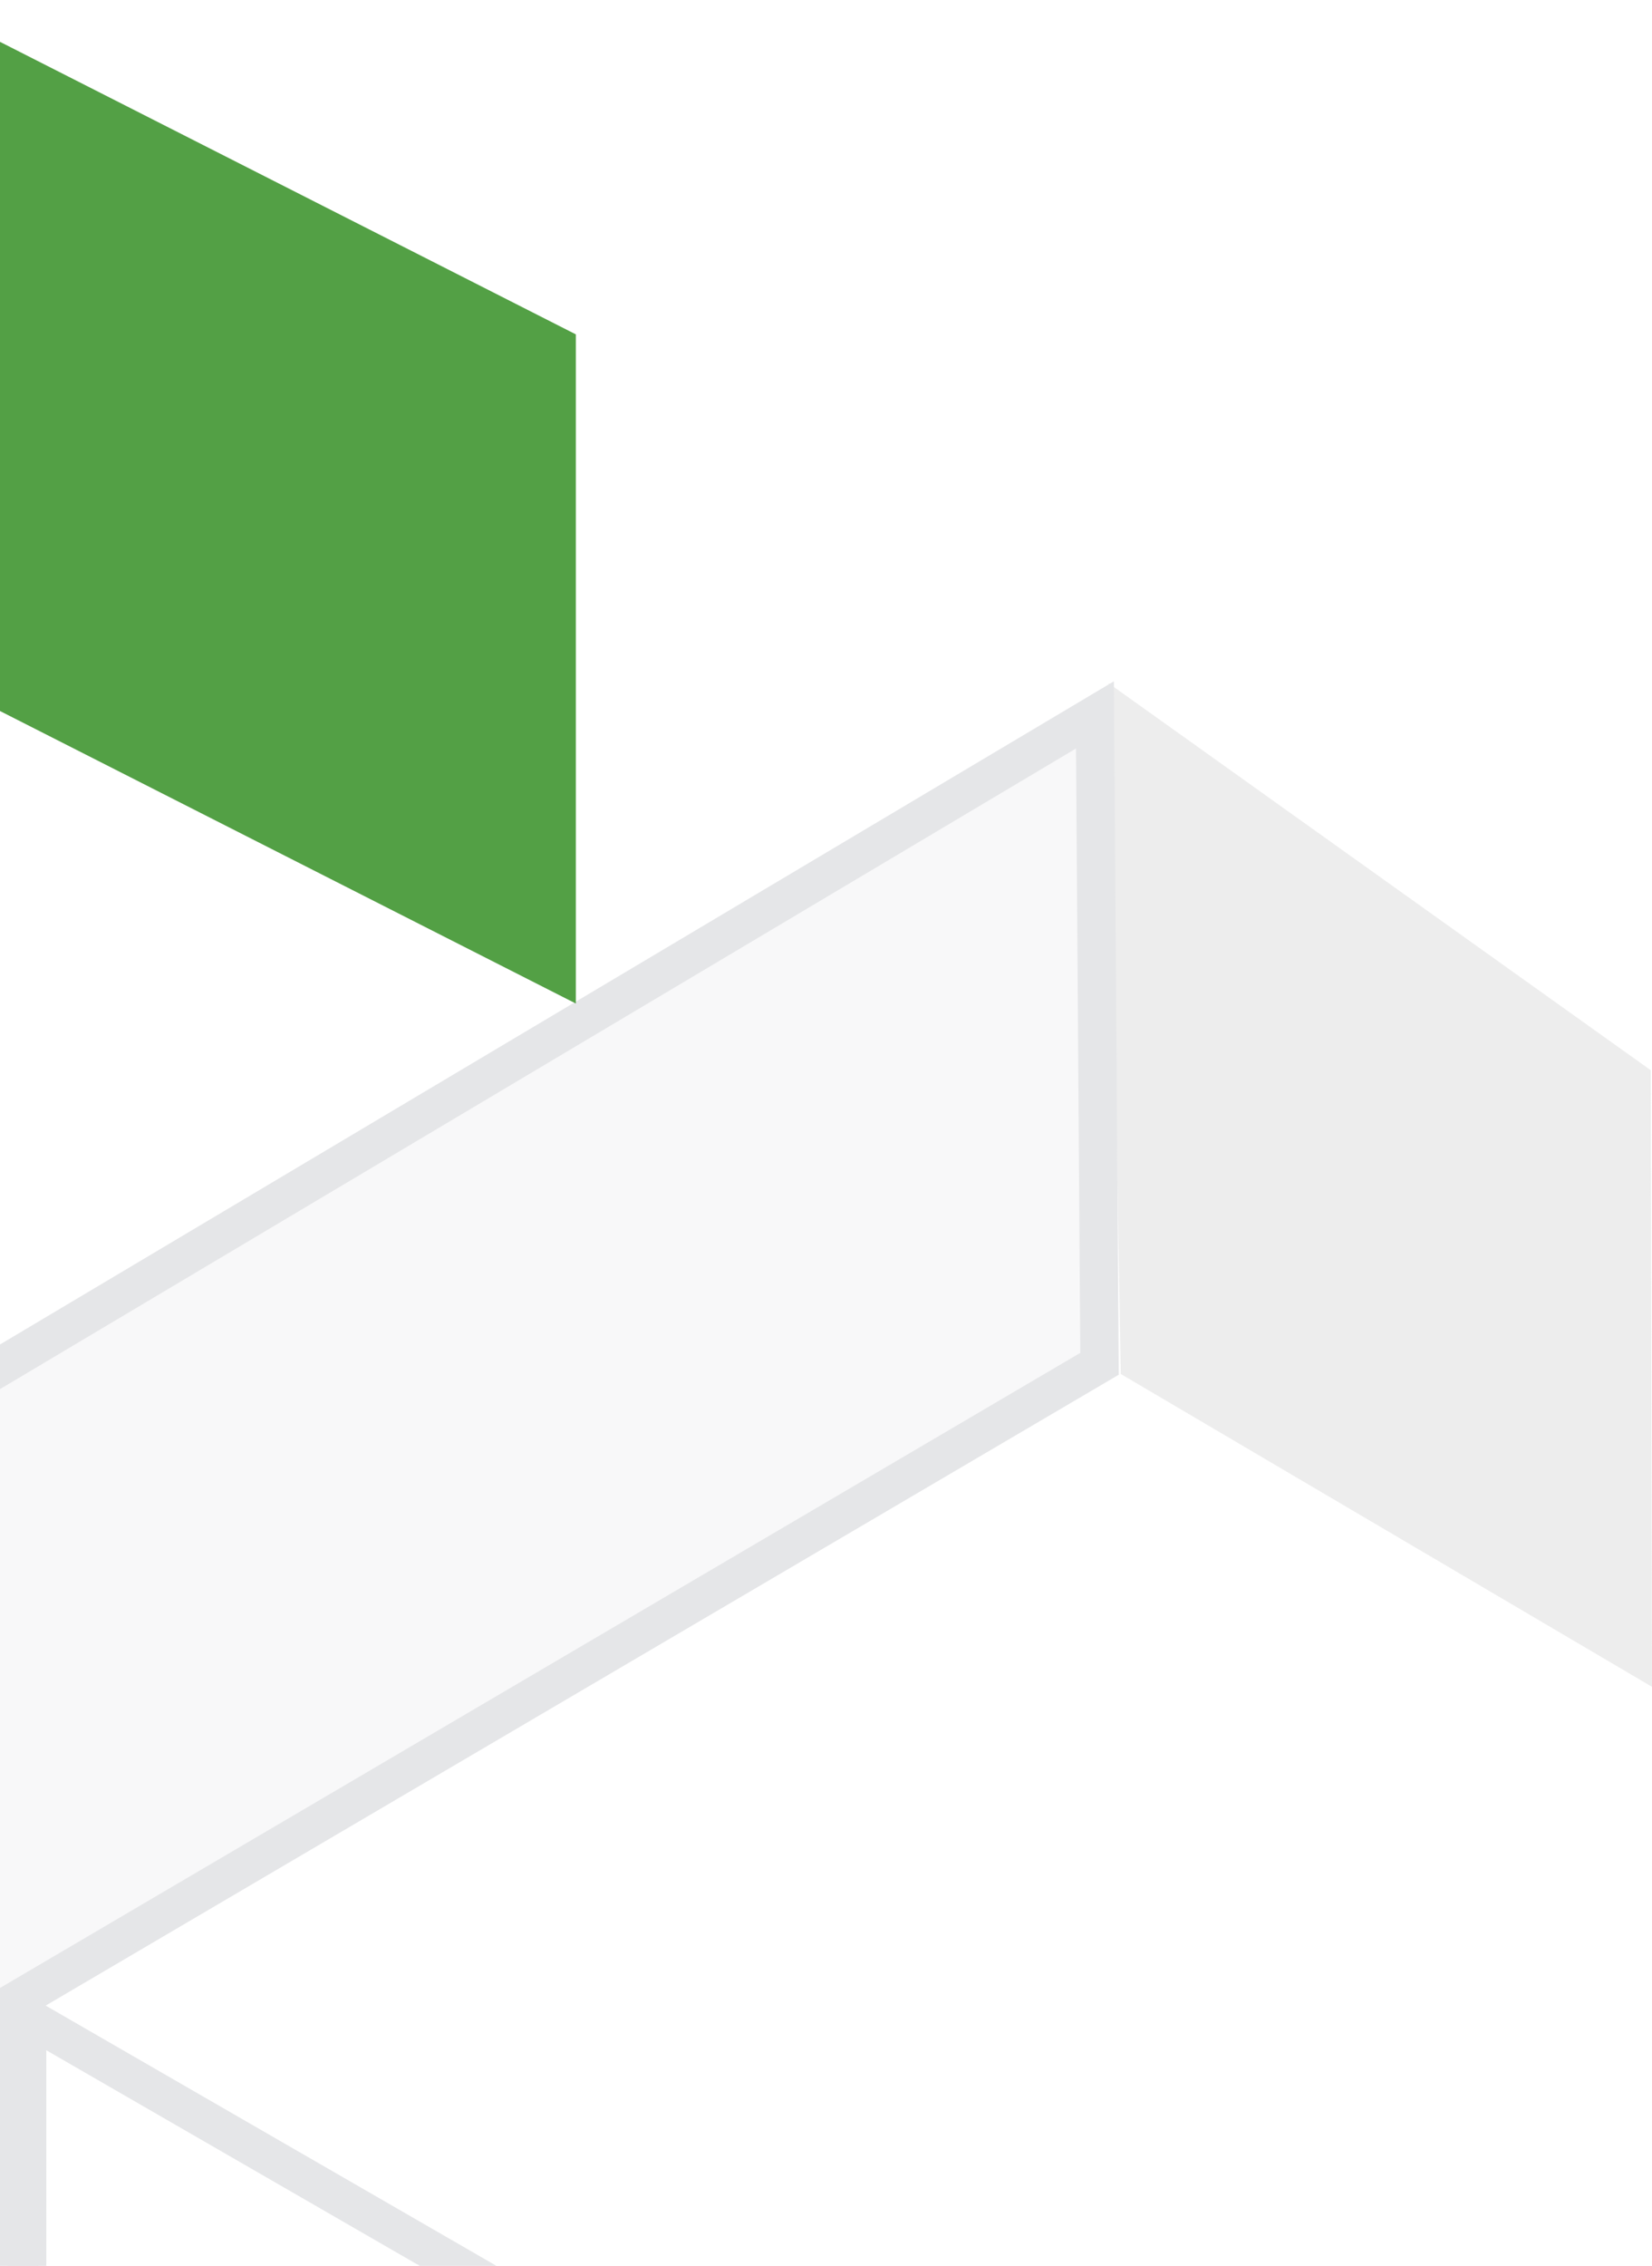
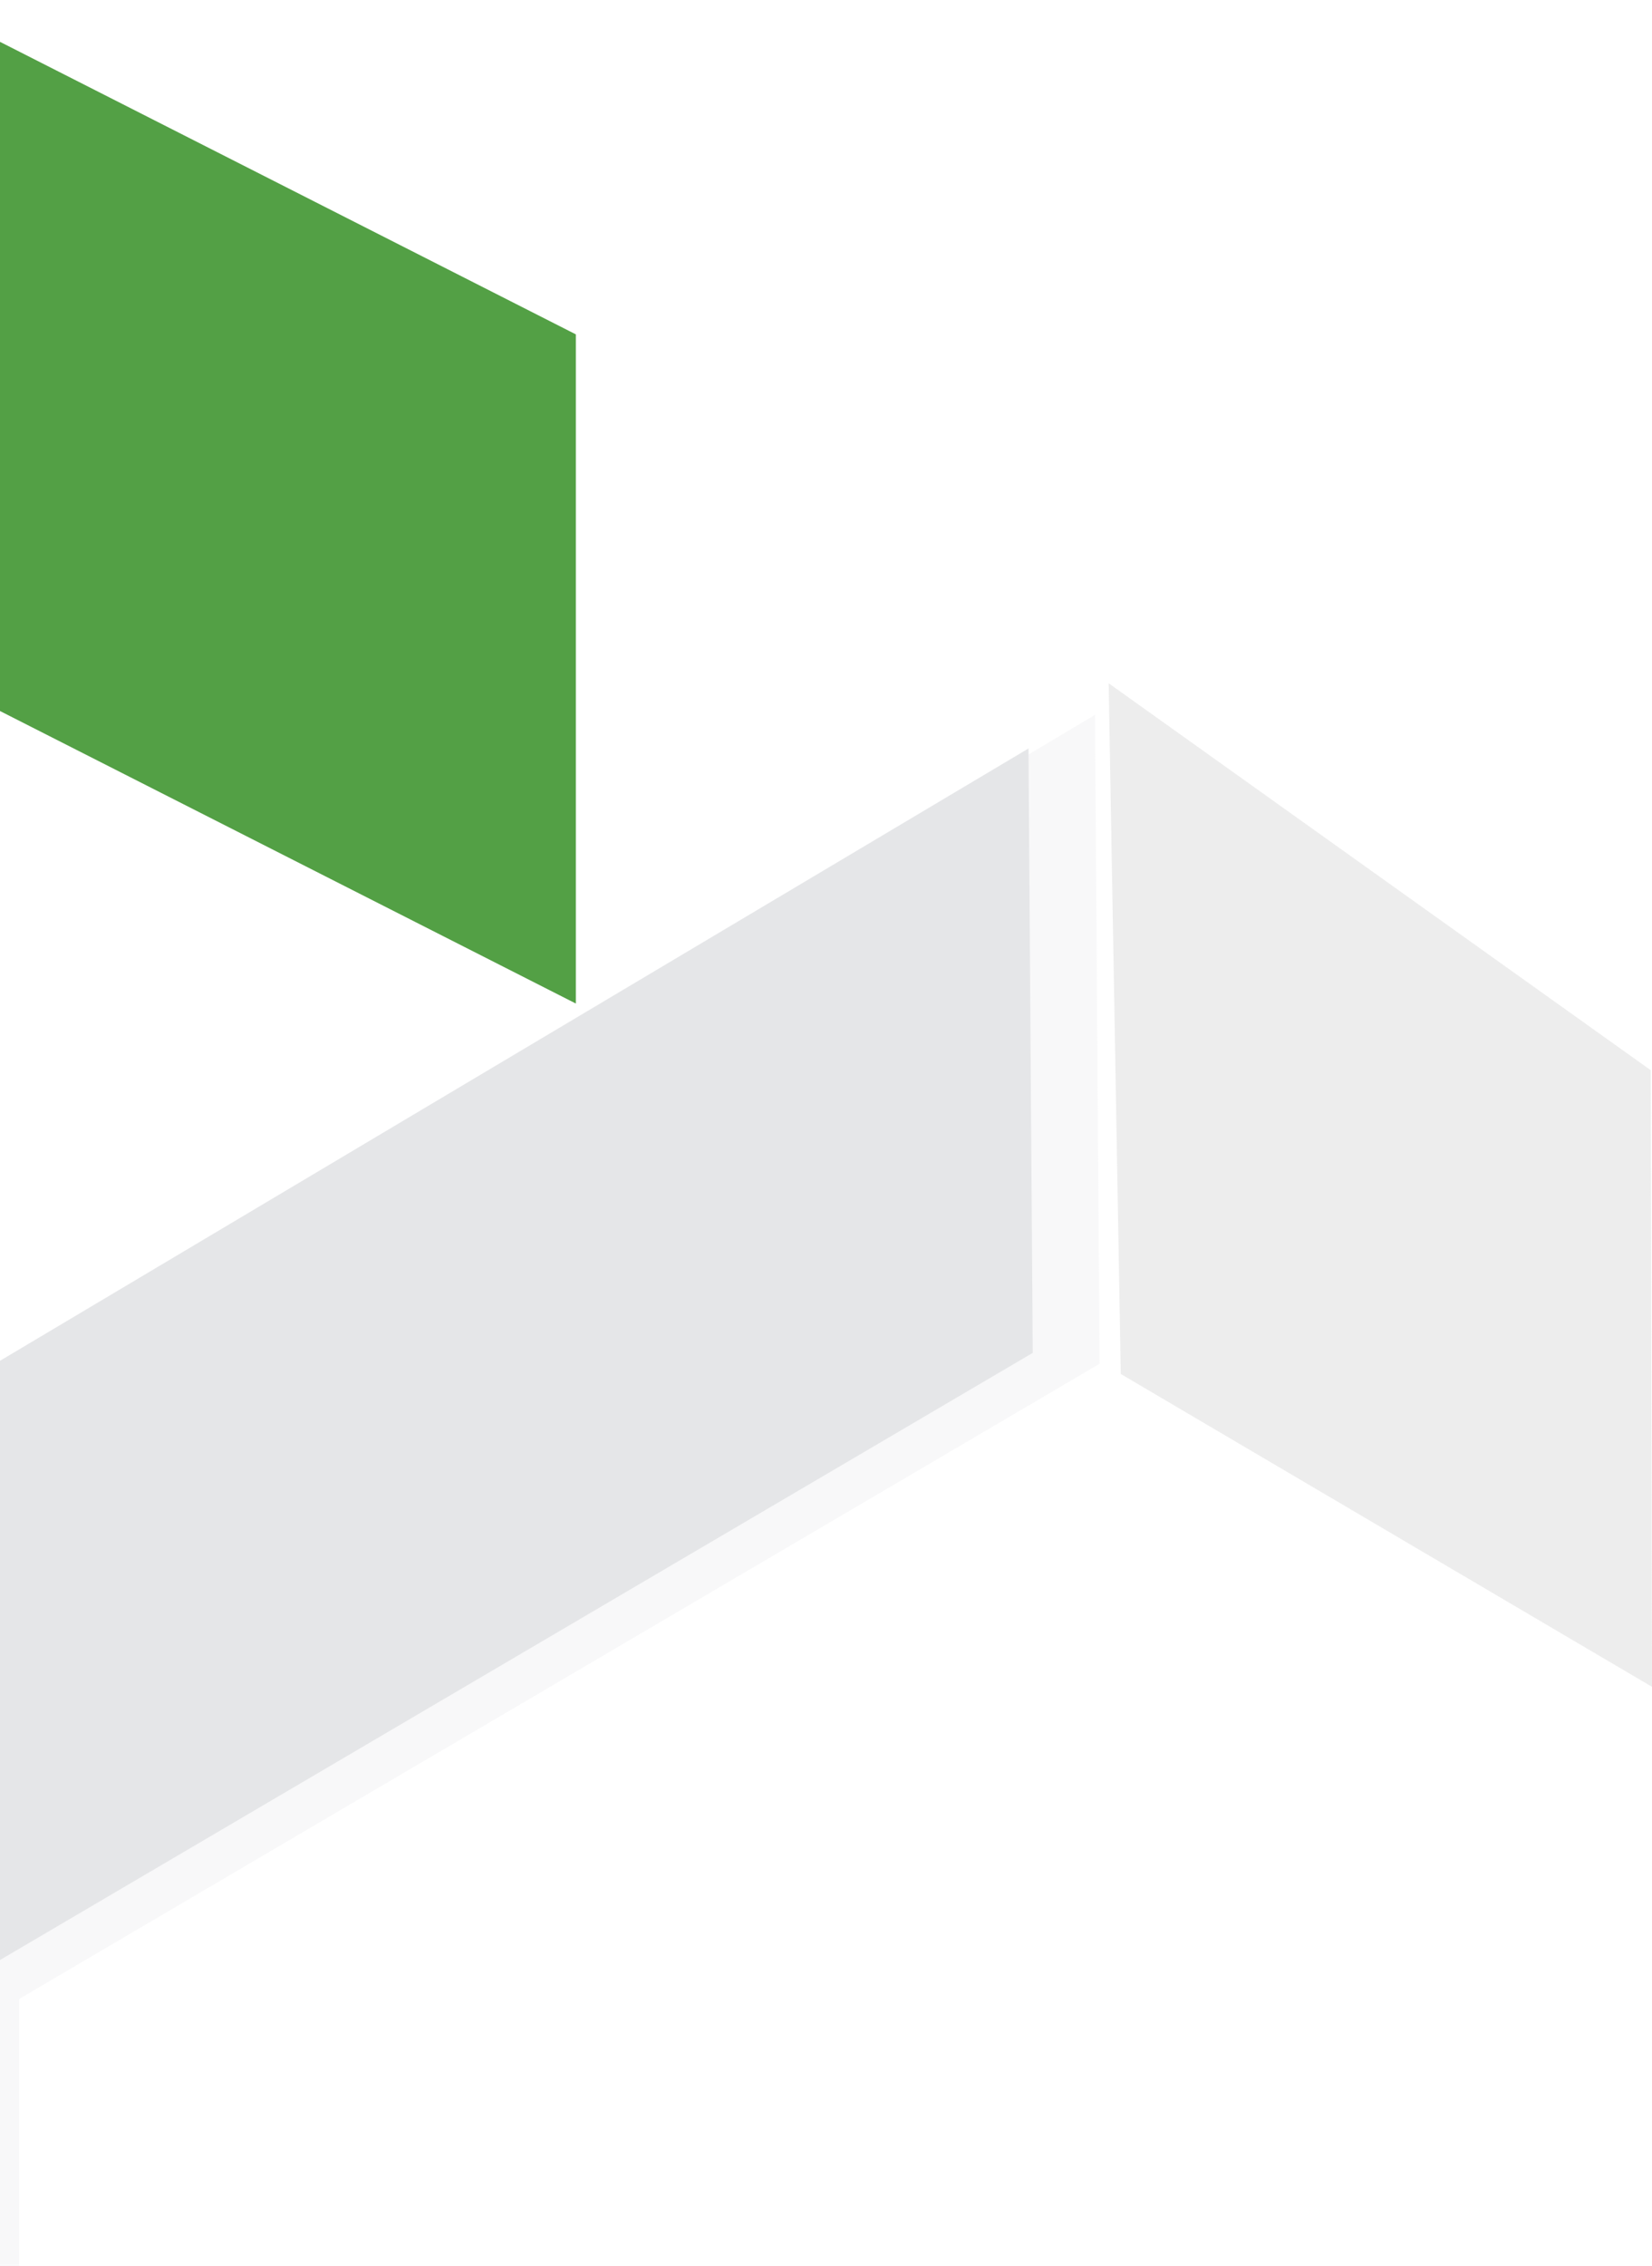
<svg xmlns="http://www.w3.org/2000/svg" viewBox="0 0 114.872 157.5">
  <style>.st3{fill:#e5e6e8}</style>
  <g id="Artboards">
    <g id="Archive-by-Date" transform="translate(0 -147)">
      <g id="Top-Nav">
        <g id="Header">
          <g id="Blue-Header-_x2F_-screenshot-nave">
            <g id="Artboard-1" transform="matrix(1 0 0 -1 -385 726)">
              <path fill="#d8d8d8" d="M462.091 531.504l37.694-26.897.087-42.86-36.938 21.746z" id="Stroke-2" opacity=".48" />
              <g id="Fill-1">
                <path class="st3" d="M386.333 440.05V307.99l-38.154 22.022v132.065l112.96 67.23.318-45.106z" opacity=".25" />
-                 <path class="st3" d="M384.36 485.162l78.094 46.479.34-48.2-75.128-44.153V305.68l-40.82 23.561v133.593l37.515 22.328m.639-62.257v17.909l75.118 44.146-.297 42.011-75.61-45m0 0l-34.7-20.652V330.78L385 310.297v112.608" />
+                 <path class="st3" d="M384.36 485.162V305.68l-40.82 23.561v133.593l37.515 22.328m.639-62.257v17.909l75.118 44.146-.297 42.011-75.61-45m0 0l-34.7-20.652V330.78L385 310.297v112.608" />
              </g>
              <path fill="#53a045" d="M379.272 579l45.77-23.243v-46.515l-45.77 23.243z" id="Fill-7" />
-               <path class="st3" d="M388.22 422.905V304.348l-79.449 45.868 1.333 2.309 75.45-43.56v132.136l41.296-23.833-1.333-2.31-37.297 21.526v-13.58" id="Stroke-13" />
            </g>
          </g>
        </g>
      </g>
    </g>
  </g>
</svg>